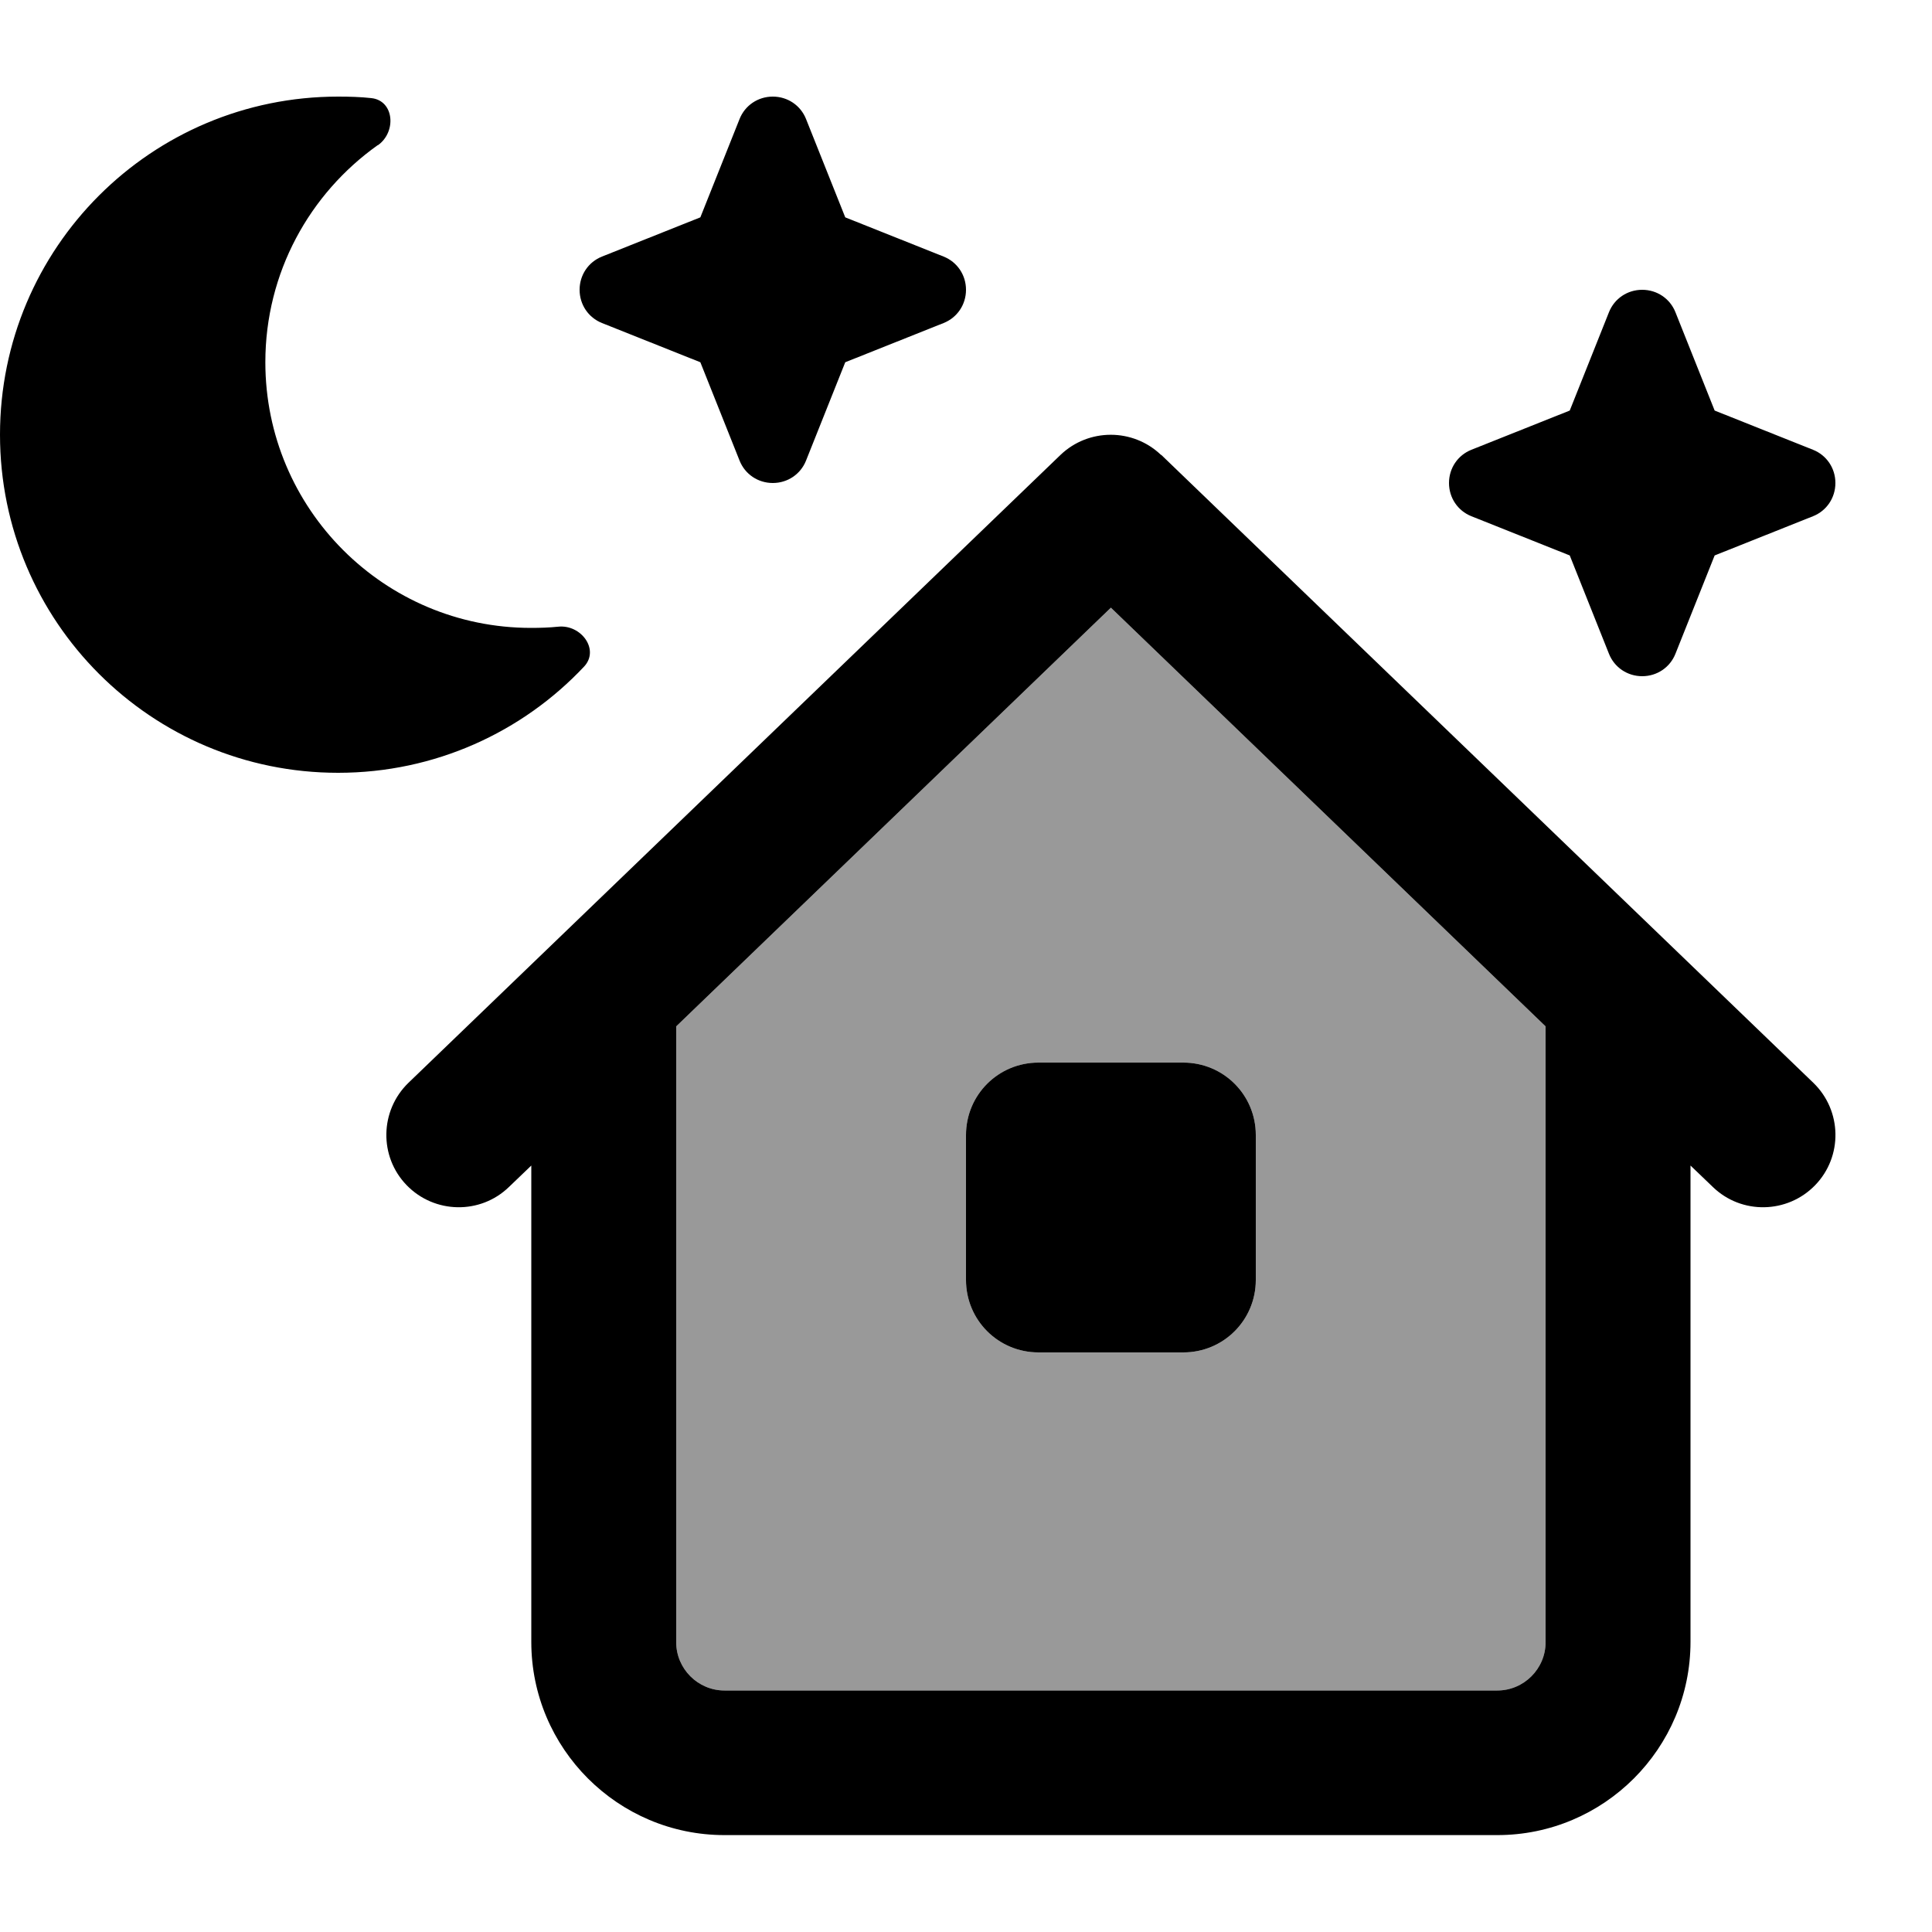
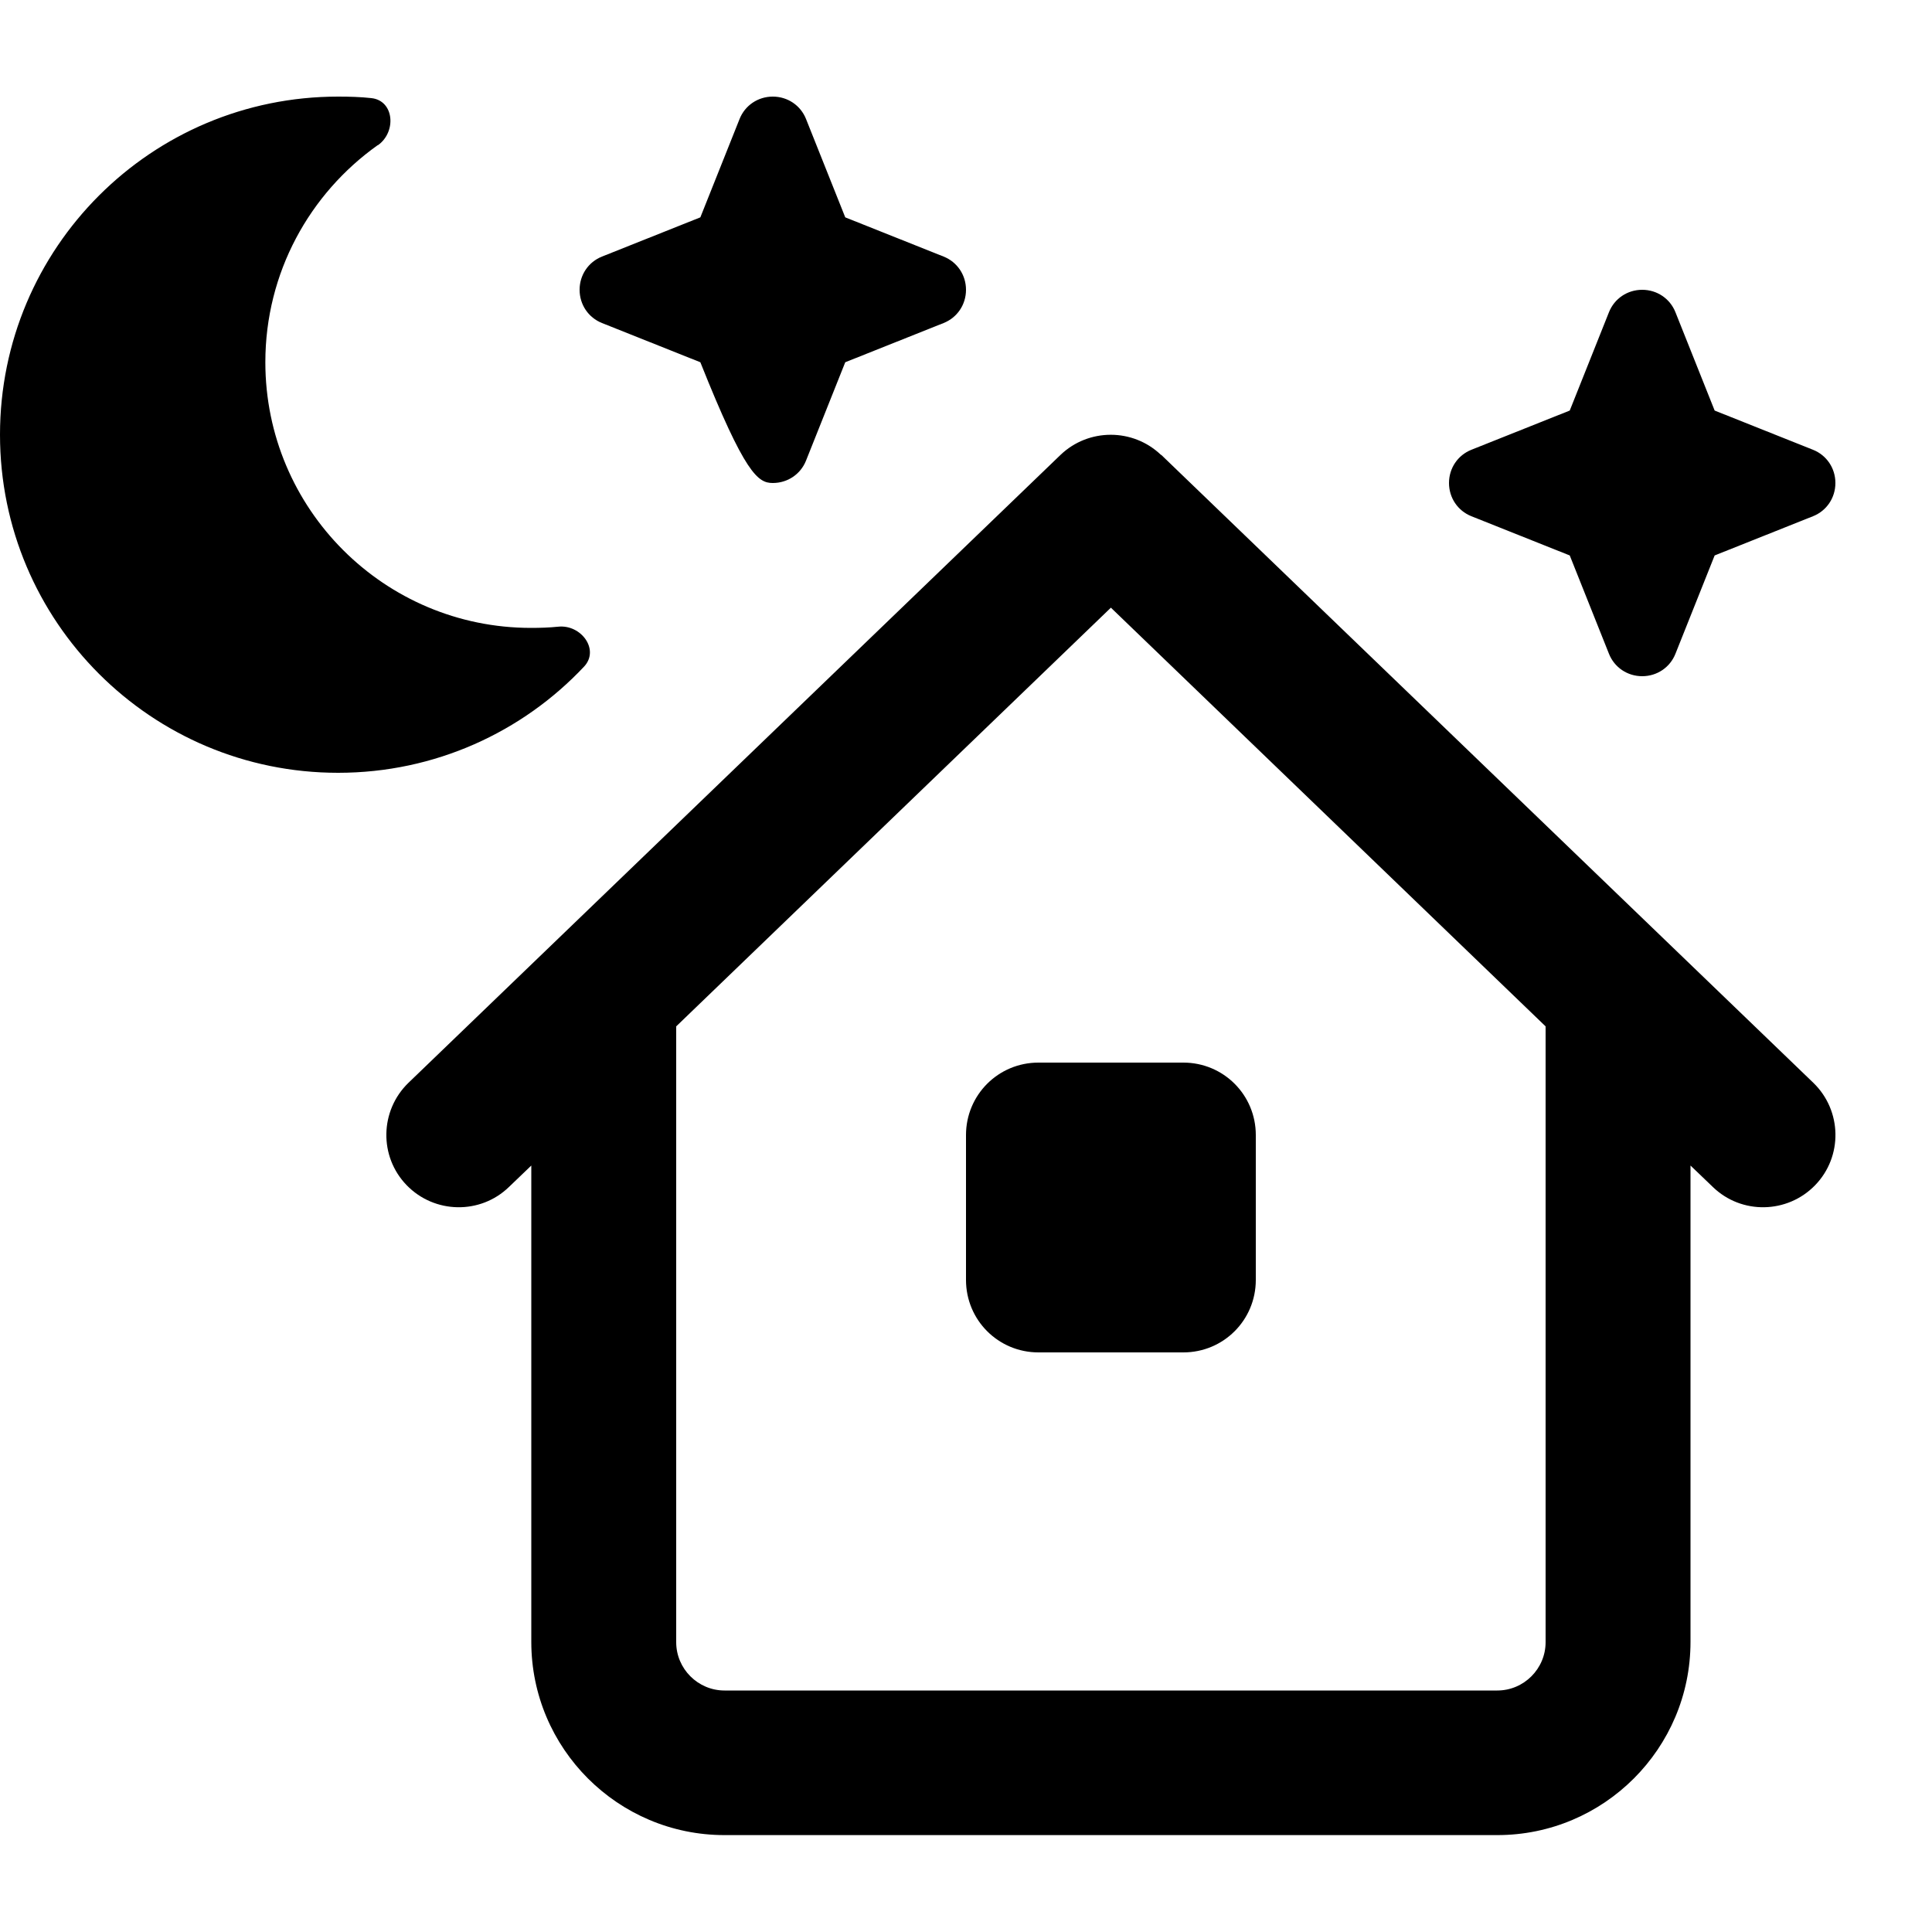
<svg xmlns="http://www.w3.org/2000/svg" viewBox="0 0 640 640">
-   <path opacity=".4" fill="currentColor" d="M224 340L224 544C224 552.8 231.2 560 240 560L496 560C504.8 560 512 552.8 512 544L512 340L368 201.3L224 340zM320 376C320 362.7 330.7 352 344 352L392 352C405.3 352 416 362.7 416 376L416 424C416 437.3 405.3 448 392 448L344 448C330.7 448 320 437.3 320 424L320 376z" />
-   <path fill="currentColor" d="M125.2 48.1C131.4 43.7 130.6 33.3 123 32.5C119.4 32.1 115.7 32 112 32C50.1 32 0 82.1 0 144C0 205.9 50.1 256 112 256C144.1 256 173.1 242.5 193.5 220.8C198.7 215.2 192.5 206.8 184.9 207.6C182 207.9 179 208 175.9 208C127.3 208 87.9 168.6 87.9 120C87.9 90.3 102.6 64.1 125.1 48.1zM384.6 150.7C375.3 141.8 360.6 141.8 351.3 150.7L135.3 358.7C125.8 367.9 125.5 383.1 134.7 392.6C143.9 402.1 159.1 402.4 168.6 393.2L176 386.1L176 543.9C176 579.2 204.7 607.9 240 607.9L496 607.9C531.3 607.9 560 579.2 560 543.9L560 386.1L567.4 393.2C576.9 402.4 592.1 402.1 601.3 392.6C610.5 383.1 610.2 367.9 600.7 358.7L384.7 150.7zM512 340L512 544C512 552.8 504.8 560 496 560L240 560C231.2 560 224 552.8 224 544L224 340L368 201.3L512 340zM320 376L320 424C320 437.3 330.7 448 344 448L392 448C405.3 448 416 437.3 416 424L416 376C416 362.7 405.3 352 392 352L344 352C330.7 352 320 362.7 320 376zM520 136L487.4 149C482.9 150.8 480 155.1 480 160C480 164.9 482.9 169.2 487.4 171L520 184L533 216.6C534.8 221.1 539.1 224 544 224C548.9 224 553.2 221.1 555 216.6L568 184L600.6 171C605.1 169.2 608 164.9 608 160C608 155.1 605.1 150.8 600.6 149L568 136L555 103.4C553.2 98.9 548.9 96 544 96C539.1 96 534.8 98.9 533 103.4L520 136zM245 39.4L232 72L199.4 85C194.9 86.8 192 91.1 192 96C192 100.9 194.9 105.2 199.4 107L232 120L245 152.6C246.8 157.1 251.1 160 256 160C260.9 160 265.2 157.1 267 152.6L280 120L312.6 107C317.1 105.2 320 100.9 320 96C320 91.1 317.1 86.8 312.6 85L280 72L267 39.4C265.2 34.9 260.9 32 256 32C251.1 32 246.8 34.9 245 39.4z" />
+   <path fill="currentColor" d="M125.2 48.1C131.4 43.7 130.6 33.3 123 32.5C119.4 32.1 115.7 32 112 32C50.1 32 0 82.1 0 144C0 205.9 50.1 256 112 256C144.1 256 173.1 242.5 193.5 220.8C198.7 215.2 192.5 206.8 184.9 207.6C182 207.9 179 208 175.9 208C127.3 208 87.9 168.6 87.9 120C87.9 90.3 102.6 64.1 125.1 48.1zM384.6 150.7C375.3 141.8 360.6 141.8 351.3 150.7L135.3 358.7C125.8 367.9 125.5 383.1 134.7 392.6C143.9 402.1 159.1 402.4 168.6 393.2L176 386.1L176 543.9C176 579.2 204.7 607.9 240 607.9L496 607.9C531.3 607.9 560 579.2 560 543.9L560 386.1L567.4 393.2C576.9 402.4 592.1 402.1 601.3 392.6C610.5 383.1 610.2 367.9 600.7 358.7L384.7 150.7zM512 340L512 544C512 552.8 504.8 560 496 560L240 560C231.2 560 224 552.8 224 544L224 340L368 201.3L512 340zM320 376L320 424C320 437.3 330.7 448 344 448L392 448C405.3 448 416 437.3 416 424L416 376C416 362.7 405.3 352 392 352L344 352C330.7 352 320 362.7 320 376zM520 136L487.4 149C482.9 150.8 480 155.1 480 160C480 164.9 482.9 169.2 487.4 171L520 184L533 216.6C534.8 221.1 539.1 224 544 224C548.9 224 553.2 221.1 555 216.6L568 184L600.6 171C605.1 169.2 608 164.9 608 160C608 155.1 605.1 150.8 600.6 149L568 136L555 103.4C553.2 98.9 548.9 96 544 96C539.1 96 534.8 98.9 533 103.4L520 136zM245 39.4L232 72L199.4 85C194.9 86.8 192 91.1 192 96C192 100.9 194.9 105.2 199.4 107L232 120C246.8 157.1 251.1 160 256 160C260.9 160 265.2 157.1 267 152.6L280 120L312.6 107C317.1 105.2 320 100.9 320 96C320 91.1 317.1 86.8 312.6 85L280 72L267 39.4C265.2 34.9 260.9 32 256 32C251.1 32 246.8 34.9 245 39.4z" />
</svg>